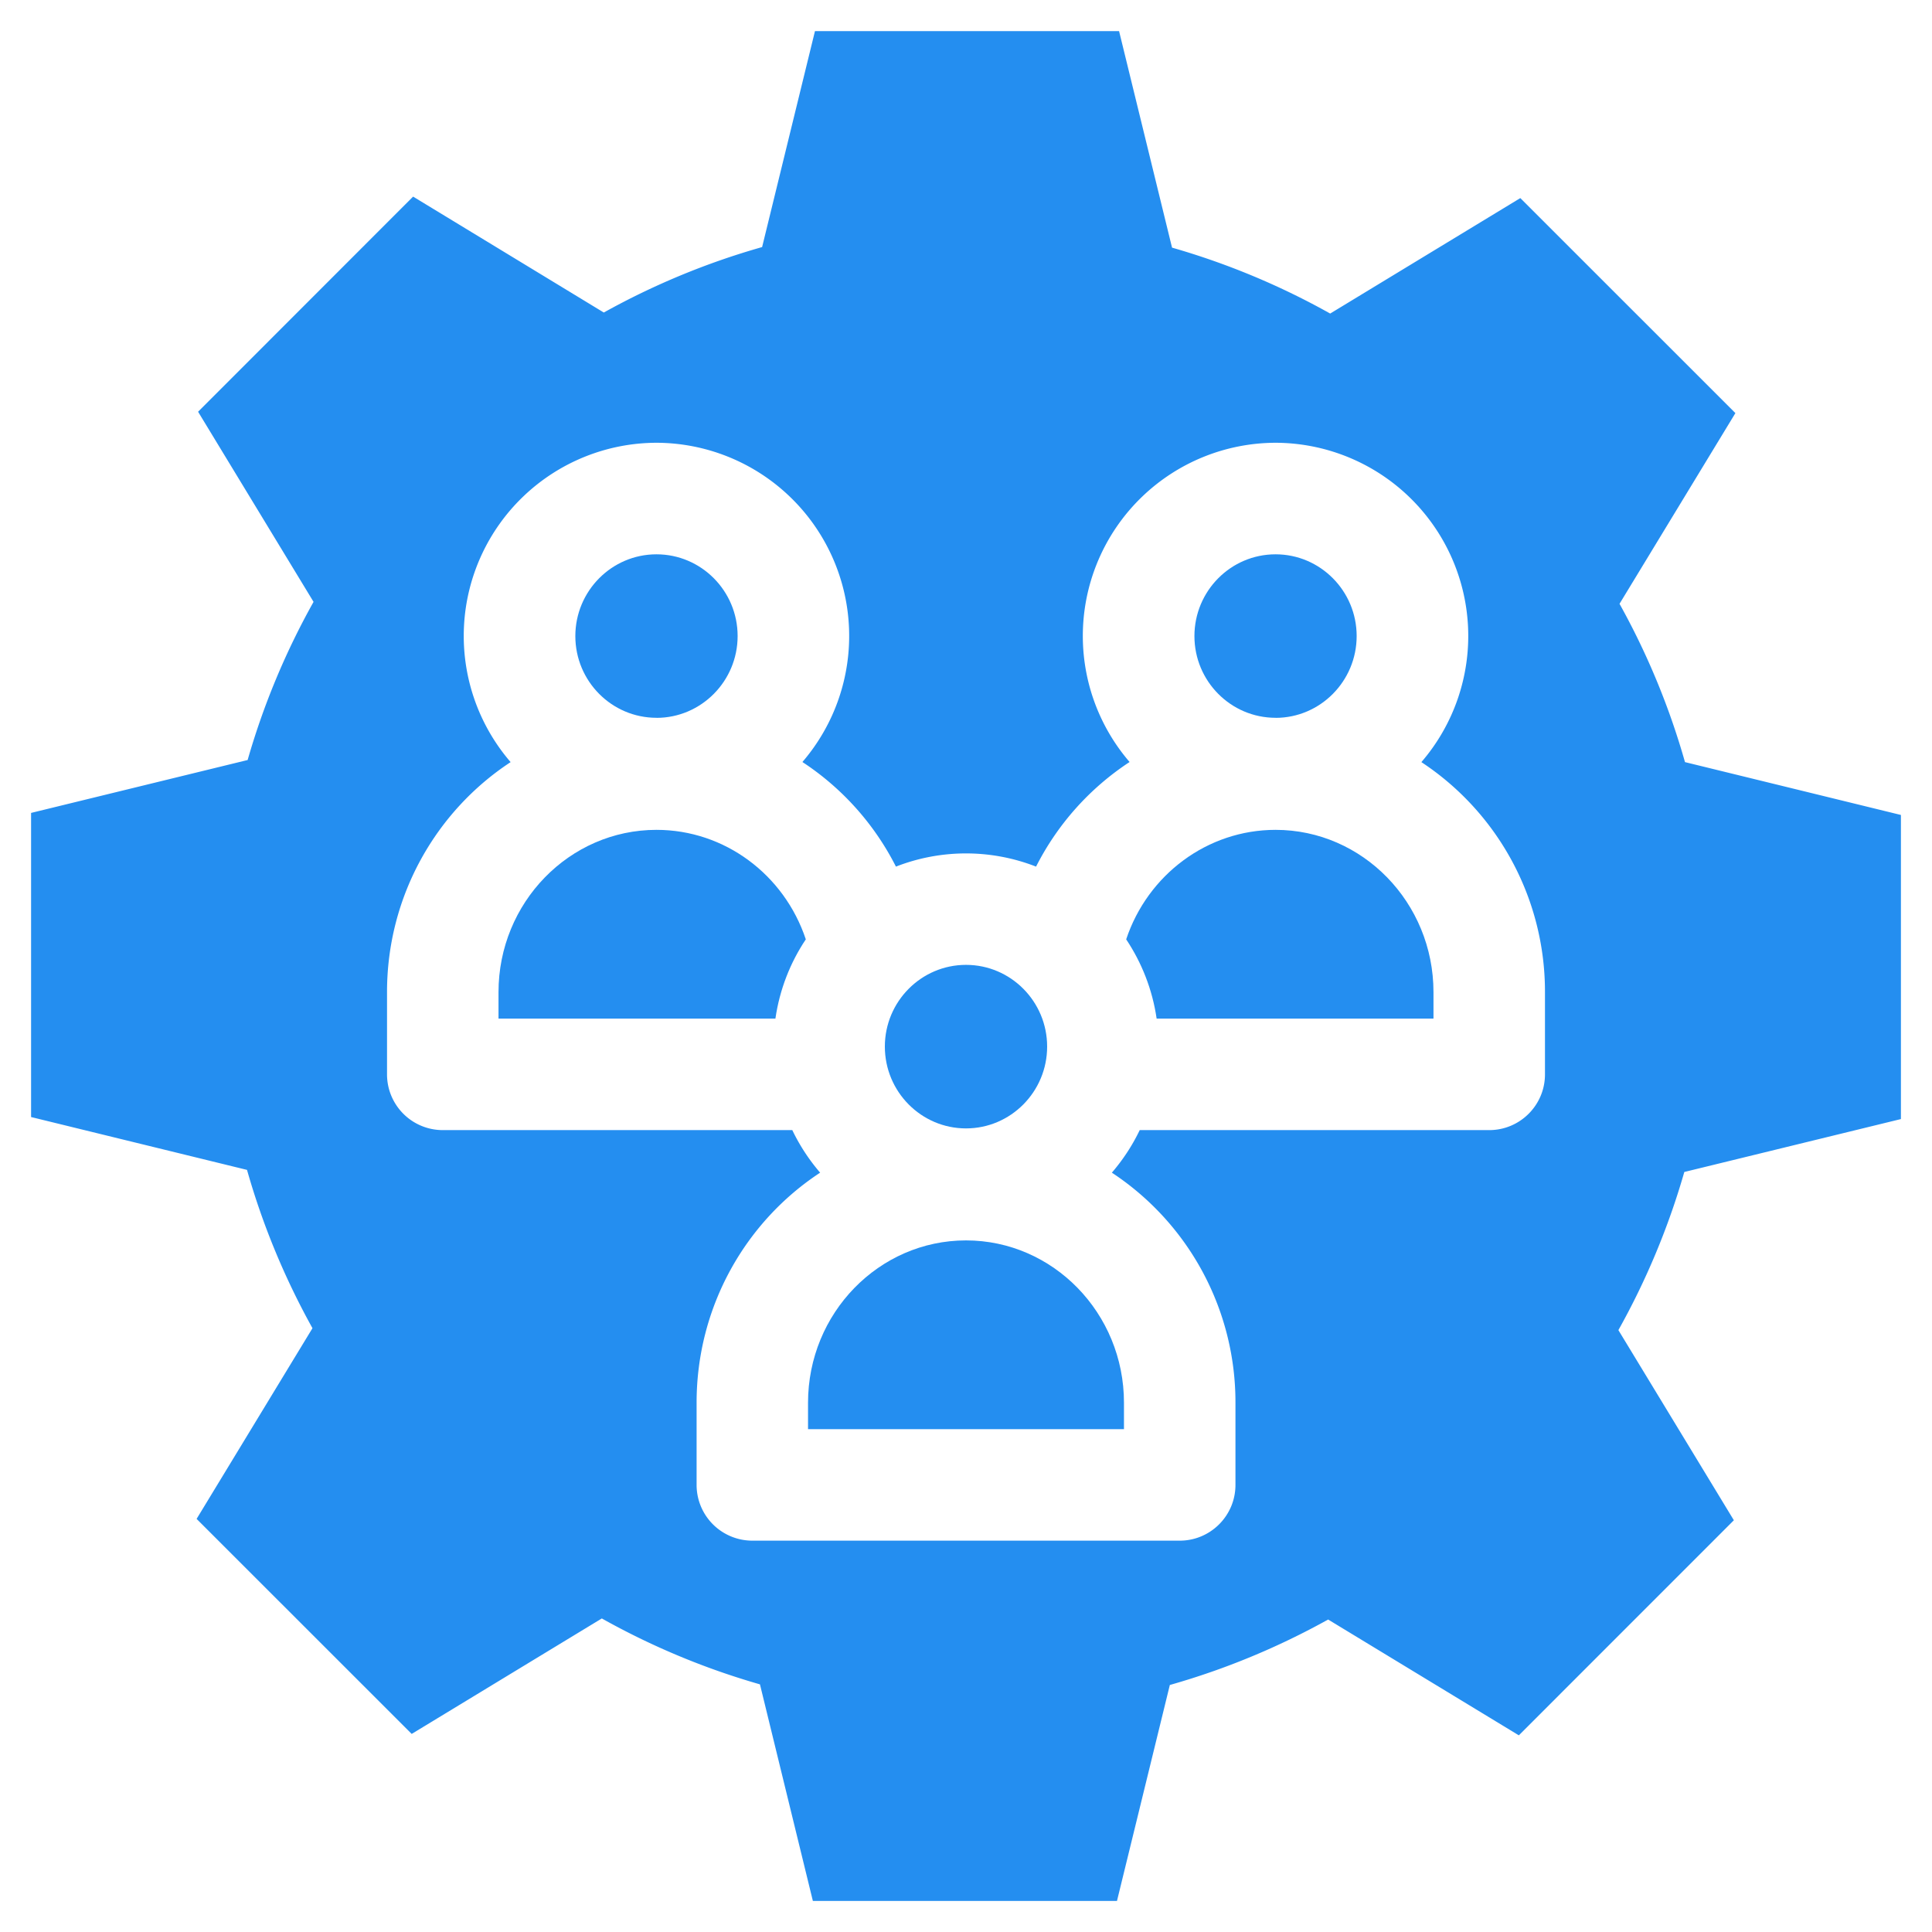
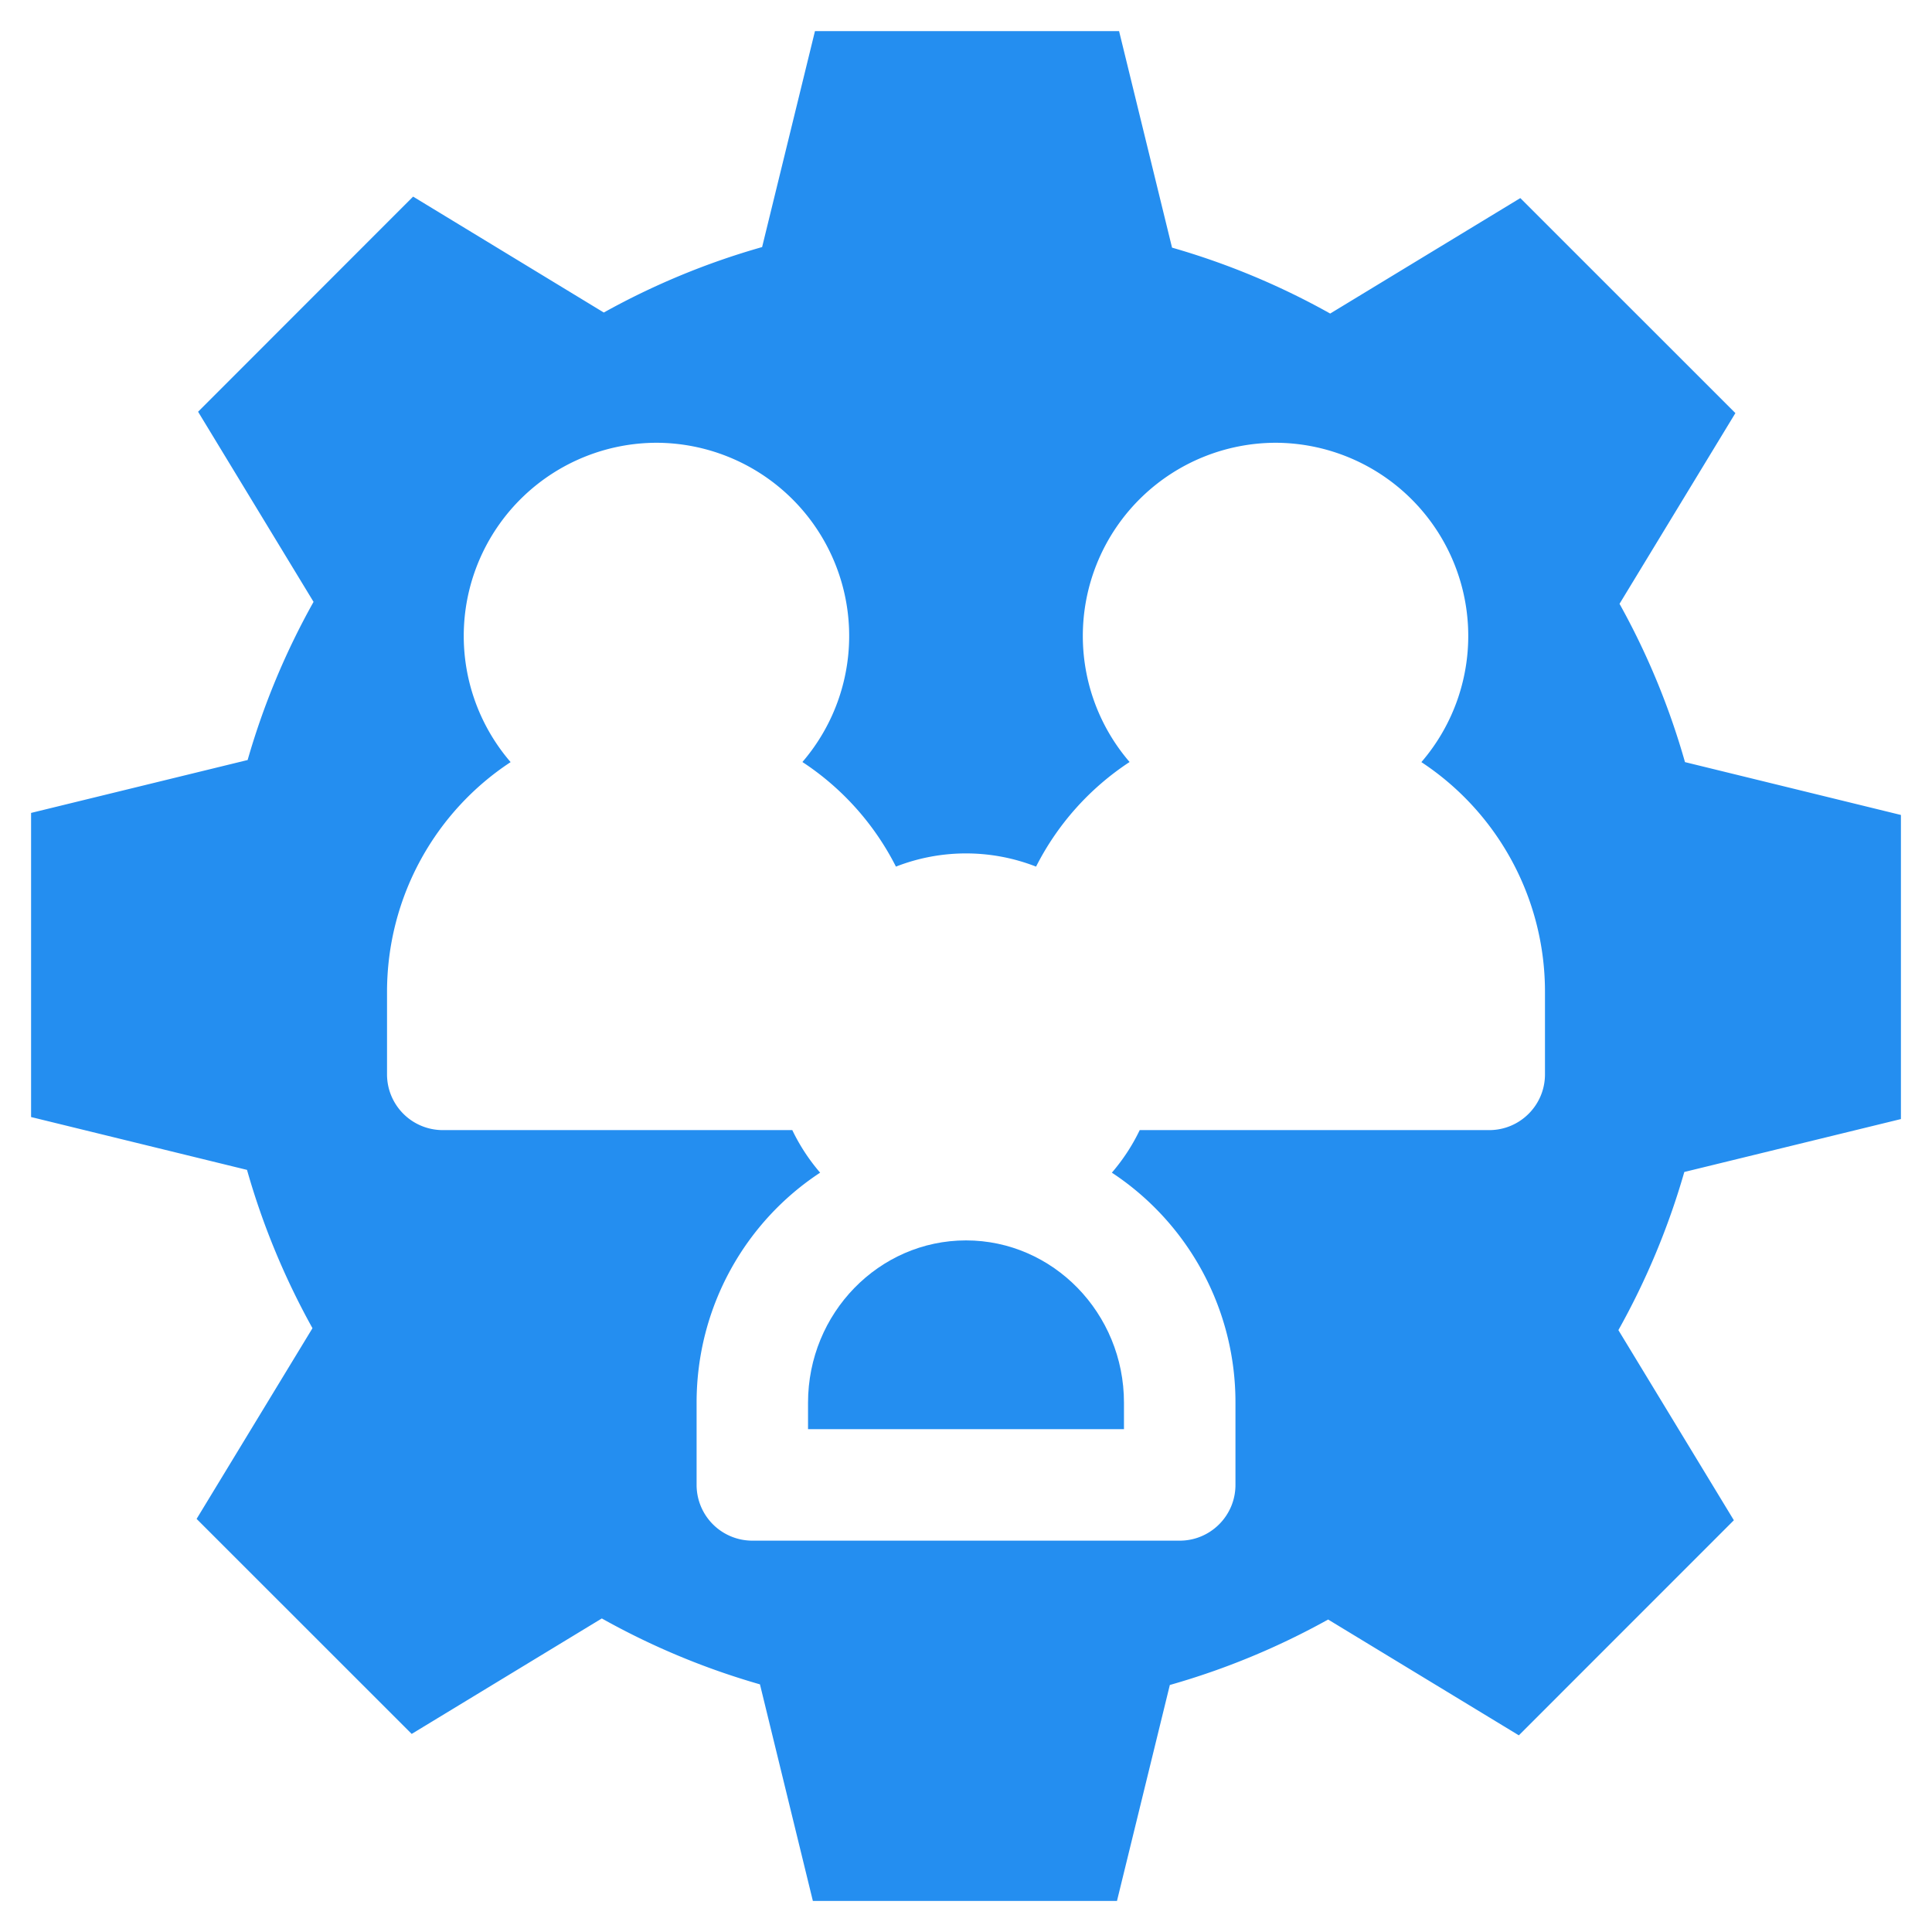
<svg xmlns="http://www.w3.org/2000/svg" width="34" height="34" fill="none">
-   <path d="M11.553 12.633c.787 0 1.428-.646 1.428-1.44 0-.793-.64-1.438-1.428-1.438-.787 0-1.428.645-1.428 1.439 0 .793.64 1.438 1.428 1.438zm10.895 0c.787 0 1.427-.646 1.427-1.44 0-.793-.64-1.438-1.427-1.438-.788 0-1.428.645-1.428 1.439 0 .793.64 1.438 1.428 1.438zm-6.876 5.785c0 .794.64 1.44 1.428 1.44.788 0 1.428-.646 1.428-1.44 0-.793-.64-1.438-1.428-1.438-.787 0-1.428.645-1.428 1.438zm-1.391-1.887c-.379-1.138-1.427-1.927-2.628-1.927-1.533 0-2.78 1.281-2.78 2.856v.466h4.873c.074-.51.26-.984.535-1.395zm8.267-1.927c-1.201 0-2.25.79-2.629 1.927.274.411.462.885.536 1.395h4.872v-.466c0-1.575-1.247-2.856-2.78-2.856z" fill="#248EF0" />
  <path d="M33.453 19.694v-5.352l-3.8-.93a13.065 13.065 0 00-1.152-2.786L30.54 7.27l-3.785-3.784-3.346 2.032a13.07 13.07 0 00-2.783-1.16l-.932-3.81h-5.352l-.93 3.8A13.07 13.07 0 0010.626 5.5L7.27 3.46 3.486 7.246l2.032 3.346a13.068 13.068 0 00-1.16 2.783l-3.811.931v5.352l3.8.93c.278.98.667 1.913 1.152 2.786L3.46 26.73l3.785 3.784 3.346-2.032c.871.488 1.803.879 2.783 1.16l.931 3.811h5.352l.93-3.8c.98-.278 1.913-.667 2.786-1.152l3.356 2.038 3.784-3.785-2.032-3.346a13.1 13.1 0 001.16-2.783l3.811-.931zm-6.264-.787c0 .542-.44.981-.981.981h-6.151c-.13.272-.296.523-.49.749a4.837 4.837 0 012.175 4.048v1.447c0 .542-.44.981-.981.981h-7.522a.981.981 0 01-.98-.98v-1.448c0-1.696.867-3.19 2.174-4.048a3.413 3.413 0 01-.49-.749h-6.15a.981.981 0 01-.982-.98V17.46c0-1.696.868-3.19 2.175-4.048a3.4 3.4 0 012.567-5.62 3.4 3.4 0 012.568 5.618 4.793 4.793 0 011.646 1.841 3.389 3.389 0 012.466 0 4.793 4.793 0 011.646-1.841 3.4 3.4 0 012.569-5.618 3.4 3.4 0 012.566 5.62 4.837 4.837 0 012.175 4.048v1.447z" fill="#248EF0" />
  <path d="M17 21.829c-1.532 0-2.78 1.281-2.78 2.856v.466h5.56v-.466c0-1.575-1.247-2.856-2.78-2.856z" fill="#248EF0" />
</svg>